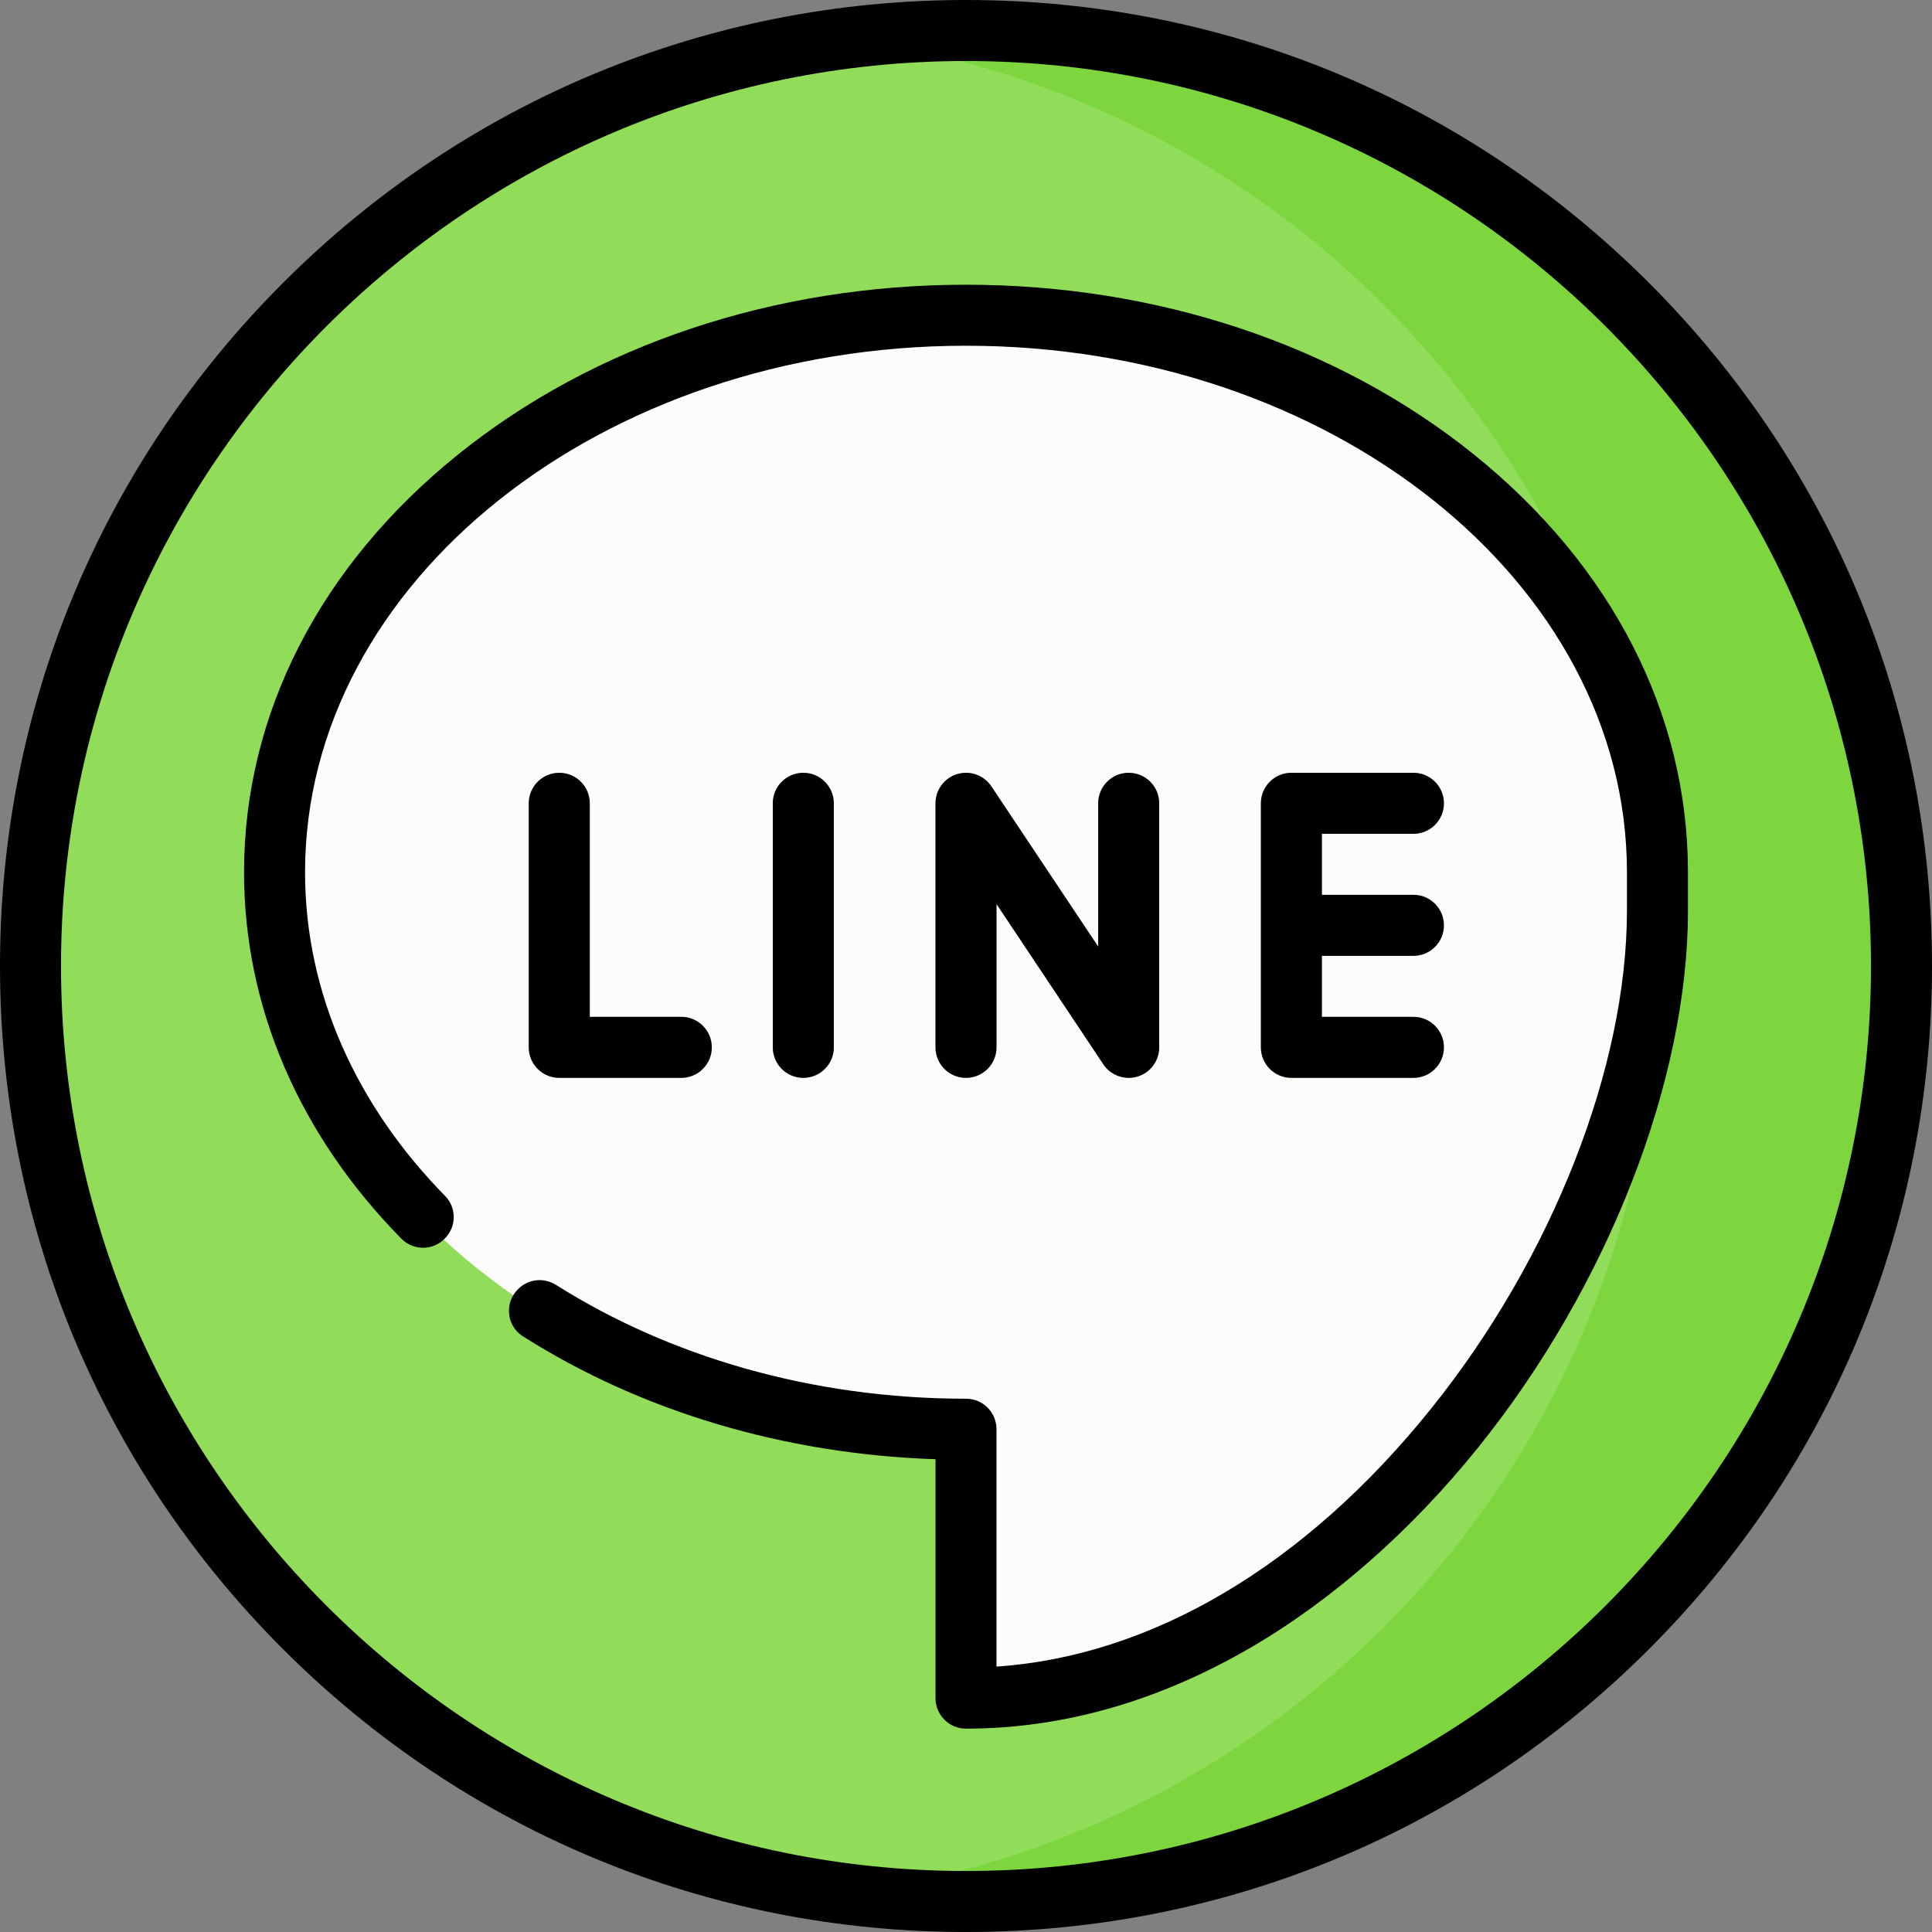
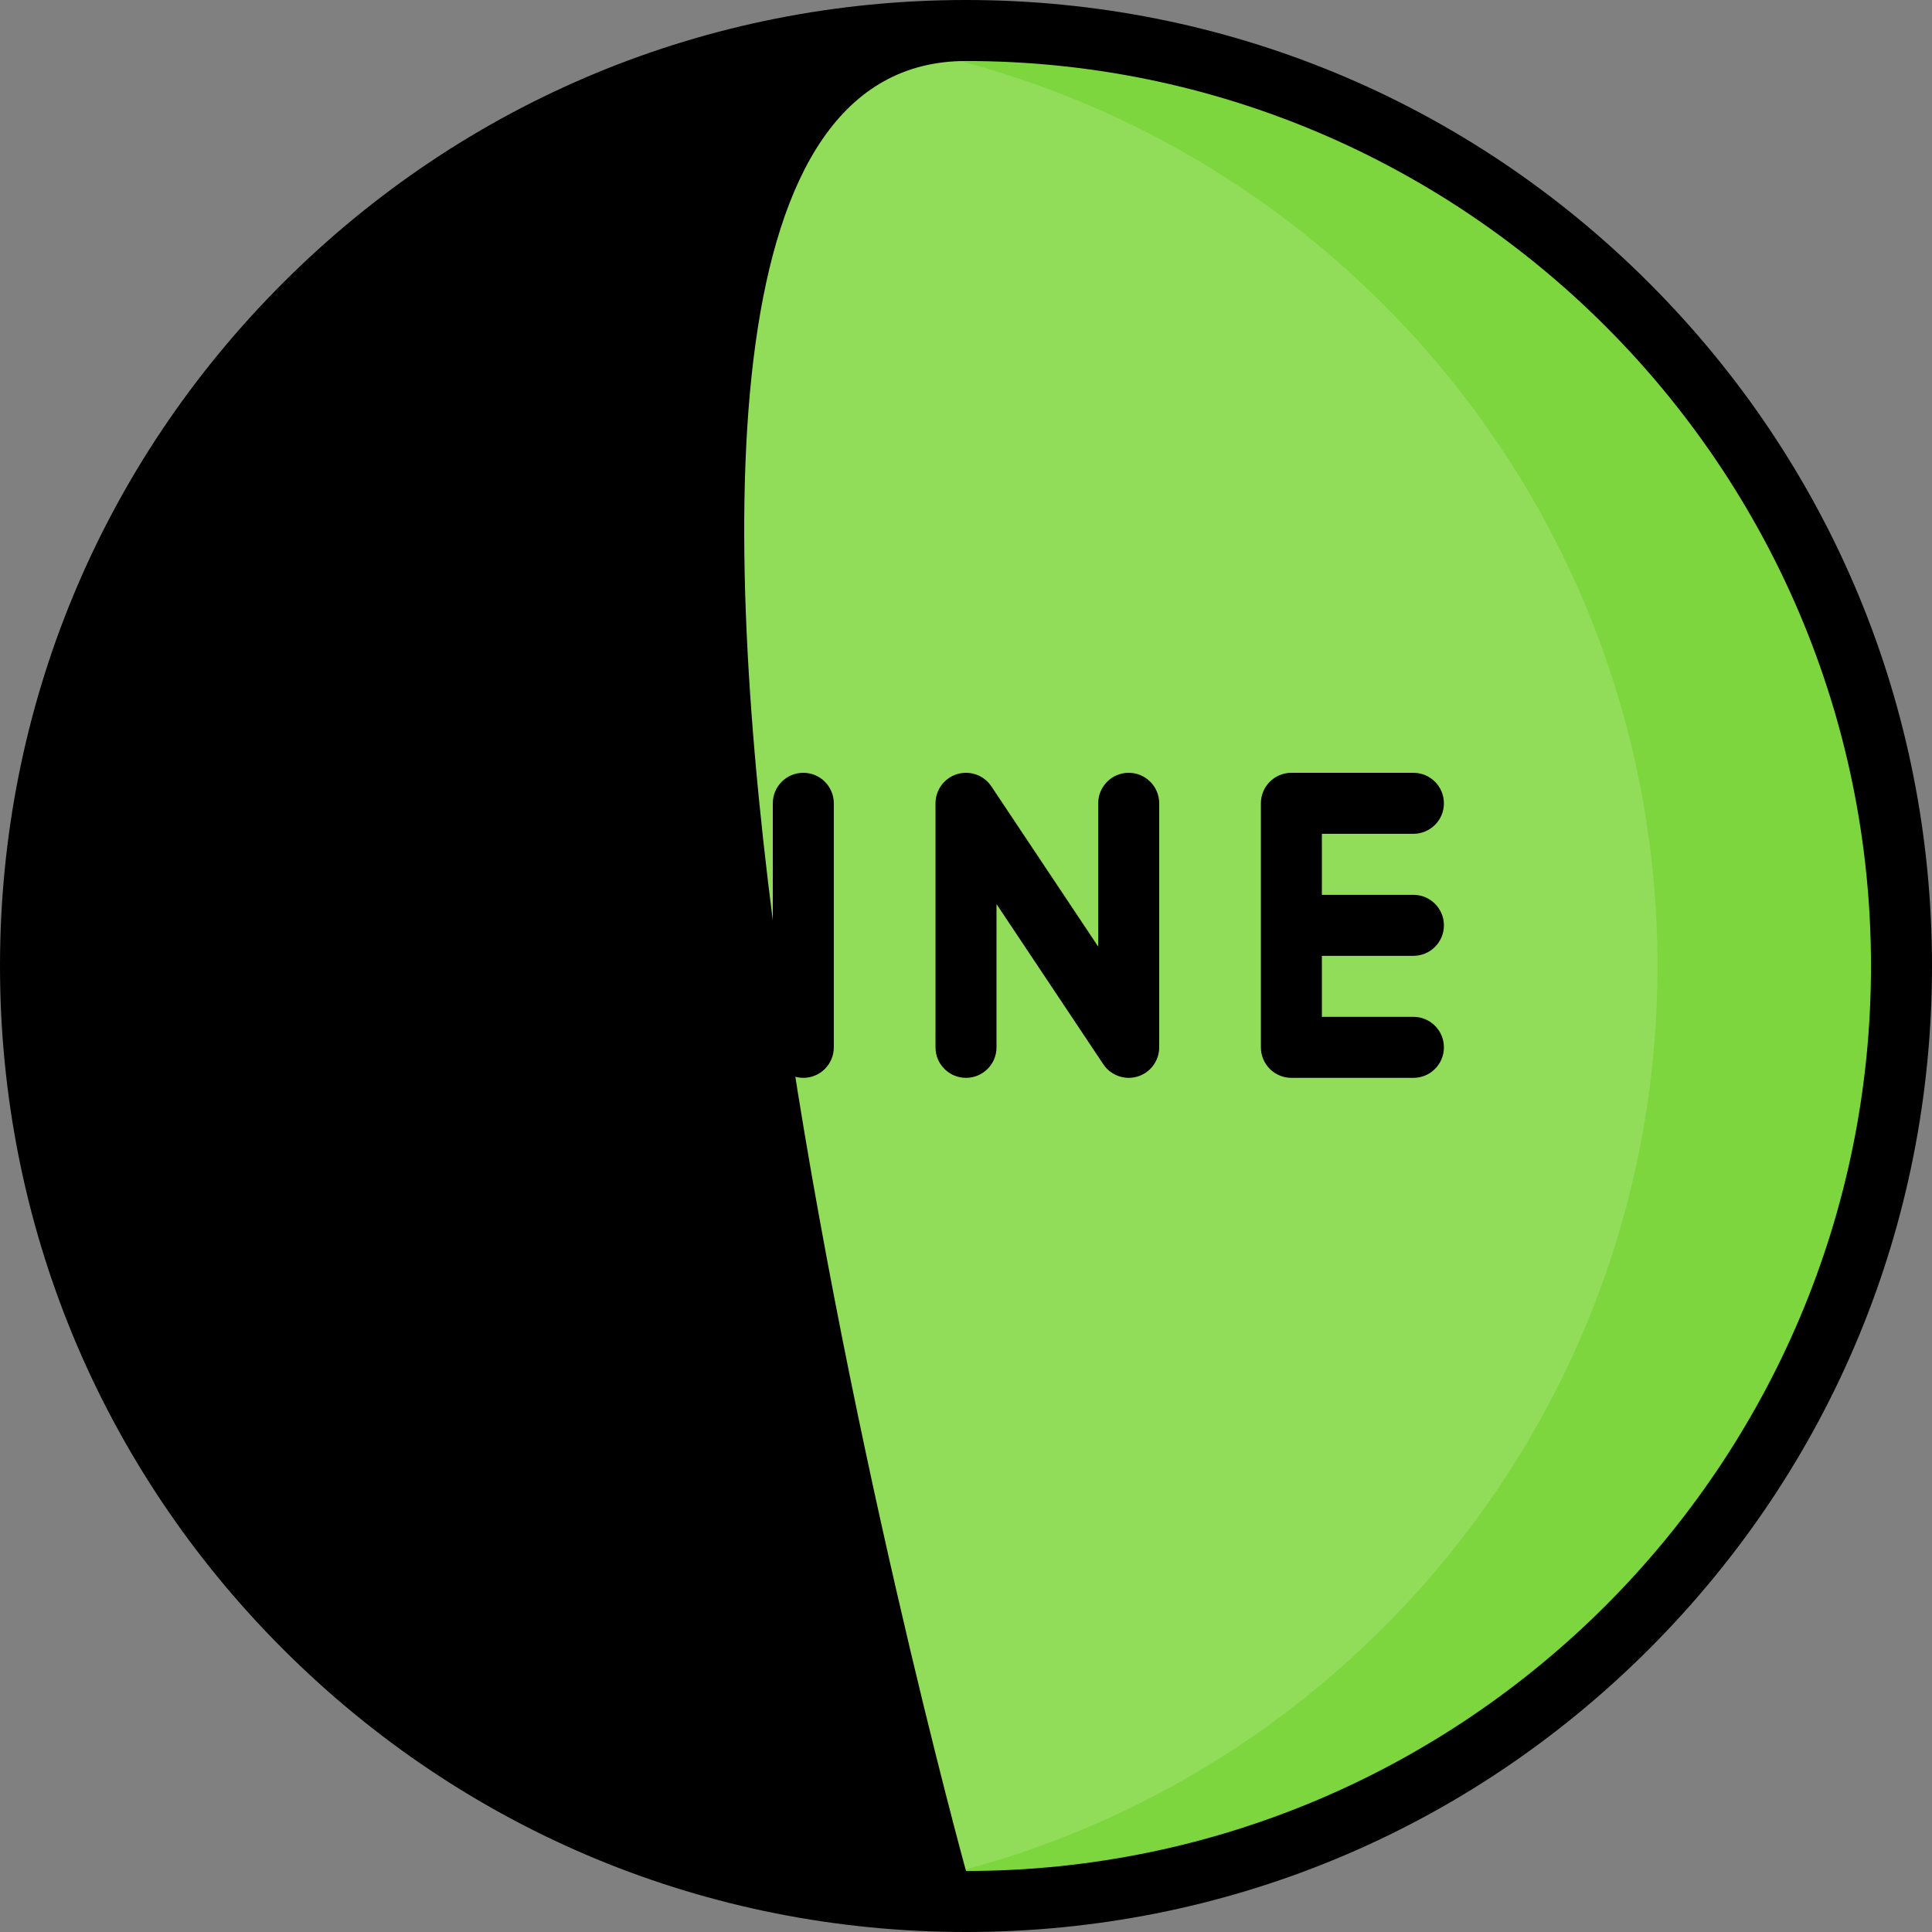
<svg xmlns="http://www.w3.org/2000/svg" height="800px" width="800px" version="1.1" id="Layer_1" viewBox="0 0 512 512" xml:space="preserve">
  <rect x="0" y="0" width="512" height="512" fill="#808080" stroke="none" />
  <circle style="fill:#91DD5A;" cx="256" cy="256" r="247.916" />
  <path style="fill:#7ED63F;" d="M256,8.084c-10.96,0-21.752,0.72-32.337,2.099C345.304,26.029,439.242,130.04,439.242,256  s-93.939,229.971-215.579,245.817c10.585,1.379,21.377,2.099,32.337,2.099c136.921,0,247.916-110.996,247.916-247.916  S392.921,8.084,256,8.084z" />
-   <path style="fill:#FCFCFC;" d="M255.461,379.298c-101.09-0.235-183.242-66.604-183.242-148.15c0-81.69,82.444-148.15,183.781-148.15  s183.781,66.46,183.781,148.15v10.18c0,43.427-20.61,96.062-53.788,137.364c-34.706,43.205-77.794,68.624-121.326,71.574  l-9.206,0.624V379.298z" />
  <g>
    <path style="fill:#91DD5A;" d="M180.547,285.642h-32.337c-4.466,0-8.084-3.62-8.084-8.084v-64.674c0-4.465,3.618-8.084,8.084-8.084   c4.466,0,8.084,3.62,8.084,8.084v56.589h24.253c4.466,0,8.084,3.62,8.084,8.084C188.632,282.023,185.013,285.642,180.547,285.642z" />
    <path style="fill:#91DD5A;" d="M212.884,285.642c-4.466,0-8.084-3.62-8.084-8.084v-64.674c0-4.465,3.618-8.084,8.084-8.084   s8.084,3.62,8.084,8.084v64.674C220.968,282.023,217.35,285.642,212.884,285.642z" />
    <path style="fill:#91DD5A;" d="M299.117,285.642c-2.653,0-5.2-1.31-6.727-3.6l-28.306-42.457v37.973   c0,4.465-3.618,8.084-8.084,8.084s-8.084-3.62-8.084-8.084v-64.674c0-3.562,2.331-6.705,5.741-7.737   c3.414-1.032,7.094,0.29,9.069,3.253l28.306,42.457v-37.973c0-4.465,3.618-8.084,8.084-8.084s8.084,3.62,8.084,8.084v64.674   c0,3.562-2.331,6.704-5.741,7.737C300.684,285.53,299.896,285.642,299.117,285.642z" />
    <path style="fill:#91DD5A;" d="M374.568,253.305c4.466,0,8.084-3.62,8.084-8.084c0-4.465-3.618-8.084-8.084-8.084h-24.253v-16.168   h24.253c4.466,0,8.084-3.62,8.084-8.084c0-4.465-3.618-8.084-8.084-8.084h-32.337c-4.466,0-8.084,3.62-8.084,8.084v64.674   c0,4.465,3.618,8.084,8.084,8.084h32.337c4.466,0,8.084-3.62,8.084-8.084c0-4.465-3.618-8.084-8.084-8.084h-24.253v-16.168H374.568   z" />
  </g>
-   <path d="M437.019,74.981C388.667,26.628,324.379,0,256,0S123.333,26.628,74.982,74.981C26.628,123.333,0,187.62,0,256  s26.628,132.667,74.982,181.019C123.333,485.372,187.62,512,256,512s132.667-26.628,181.019-74.981  C485.372,388.667,512,324.379,512,256S485.372,123.333,437.019,74.981z M256,495.832C123.756,495.832,16.168,388.244,16.168,256  S123.756,16.168,256,16.168S495.832,123.756,495.832,256S388.244,495.832,256,495.832z" />
+   <path d="M437.019,74.981C388.667,26.628,324.379,0,256,0S123.333,26.628,74.982,74.981C26.628,123.333,0,187.62,0,256  s26.628,132.667,74.982,181.019C123.333,485.372,187.62,512,256,512s132.667-26.628,181.019-74.981  C485.372,388.667,512,324.379,512,256S485.372,123.333,437.019,74.981z M256,495.832S123.756,16.168,256,16.168S495.832,123.756,495.832,256S388.244,495.832,256,495.832z" />
  <path d="M180.547,269.474h-24.253v-56.589c0-4.465-3.618-8.084-8.084-8.084c-4.466,0-8.084,3.62-8.084,8.084v64.674  c0,4.465,3.618,8.084,8.084,8.084h32.337c4.466,0,8.084-3.62,8.084-8.084C188.632,273.093,185.013,269.474,180.547,269.474z" />
  <path d="M212.884,204.8c-4.466,0-8.084,3.62-8.084,8.084v64.674c0,4.465,3.618,8.084,8.084,8.084s8.084-3.62,8.084-8.084v-64.674  C220.968,208.42,217.35,204.8,212.884,204.8z" />
  <path d="M299.116,204.8c-4.466,0-8.084,3.62-8.084,8.084v37.973L262.726,208.4c-1.976-2.964-5.656-4.285-9.069-3.253  c-3.409,1.033-5.741,4.175-5.741,7.737v64.674c0,4.465,3.618,8.084,8.084,8.084s8.084-3.62,8.084-8.084v-37.973l28.306,42.457  c1.527,2.291,4.074,3.601,6.727,3.6c0.779,0,1.567-0.113,2.342-0.347c3.409-1.033,5.741-4.175,5.741-7.737v-64.674  C307.2,208.42,303.582,204.8,299.116,204.8z" />
  <path d="M374.568,220.968c4.466,0,8.084-3.62,8.084-8.084c0-4.465-3.618-8.084-8.084-8.084h-32.337c-4.466,0-8.084,3.62-8.084,8.084  v64.674c0,4.465,3.618,8.084,8.084,8.084h32.337c4.466,0,8.084-3.62,8.084-8.084c0-4.465-3.618-8.084-8.084-8.084h-24.253v-16.168  h24.253c4.466,0,8.084-3.62,8.084-8.084c0-4.465-3.618-8.084-8.084-8.084h-24.253v-16.168H374.568z" />
-   <path d="M390.643,120.476C354.603,91.442,306.784,75.453,256,75.453s-98.603,15.989-134.643,45.024  c-36.552,29.445-56.683,68.749-56.683,110.672c0,35.781,14.671,69.65,41.695,97.114c3.131,3.182,8.256,3.217,11.413,0.06  c0.038-0.038,0.077-0.077,0.114-0.114c3.104-3.104,3.139-8.132,0.064-11.264c-23.247-23.681-37.117-53.472-37.117-85.796  c0-76.936,78.575-139.527,175.158-139.527s175.158,62.591,175.158,139.527v10.18c0,41.555-19.882,92.12-51.889,131.963  c-33.378,41.552-73.994,65.579-115.185,68.371v-62.903c0-4.444-3.586-8.085-8.03-8.084c-41.029,0.01-78.807-11.279-108.699-30.163  c-3.192-2.016-7.342-1.597-10.01,1.071l-0.115,0.115c-3.625,3.625-2.977,9.692,1.353,12.439  c31.327,19.871,69.243,31.224,109.335,32.571v63.312c0,4.448,3.598,8.083,8.046,8.084c25.579,0.008,50.957-7.21,75.429-21.45  c21.763-12.664,42.678-31.074,60.483-53.238c34.203-42.578,55.451-97.023,55.451-142.088v-10.18  C447.326,189.225,427.196,149.921,390.643,120.476z" />
</svg>